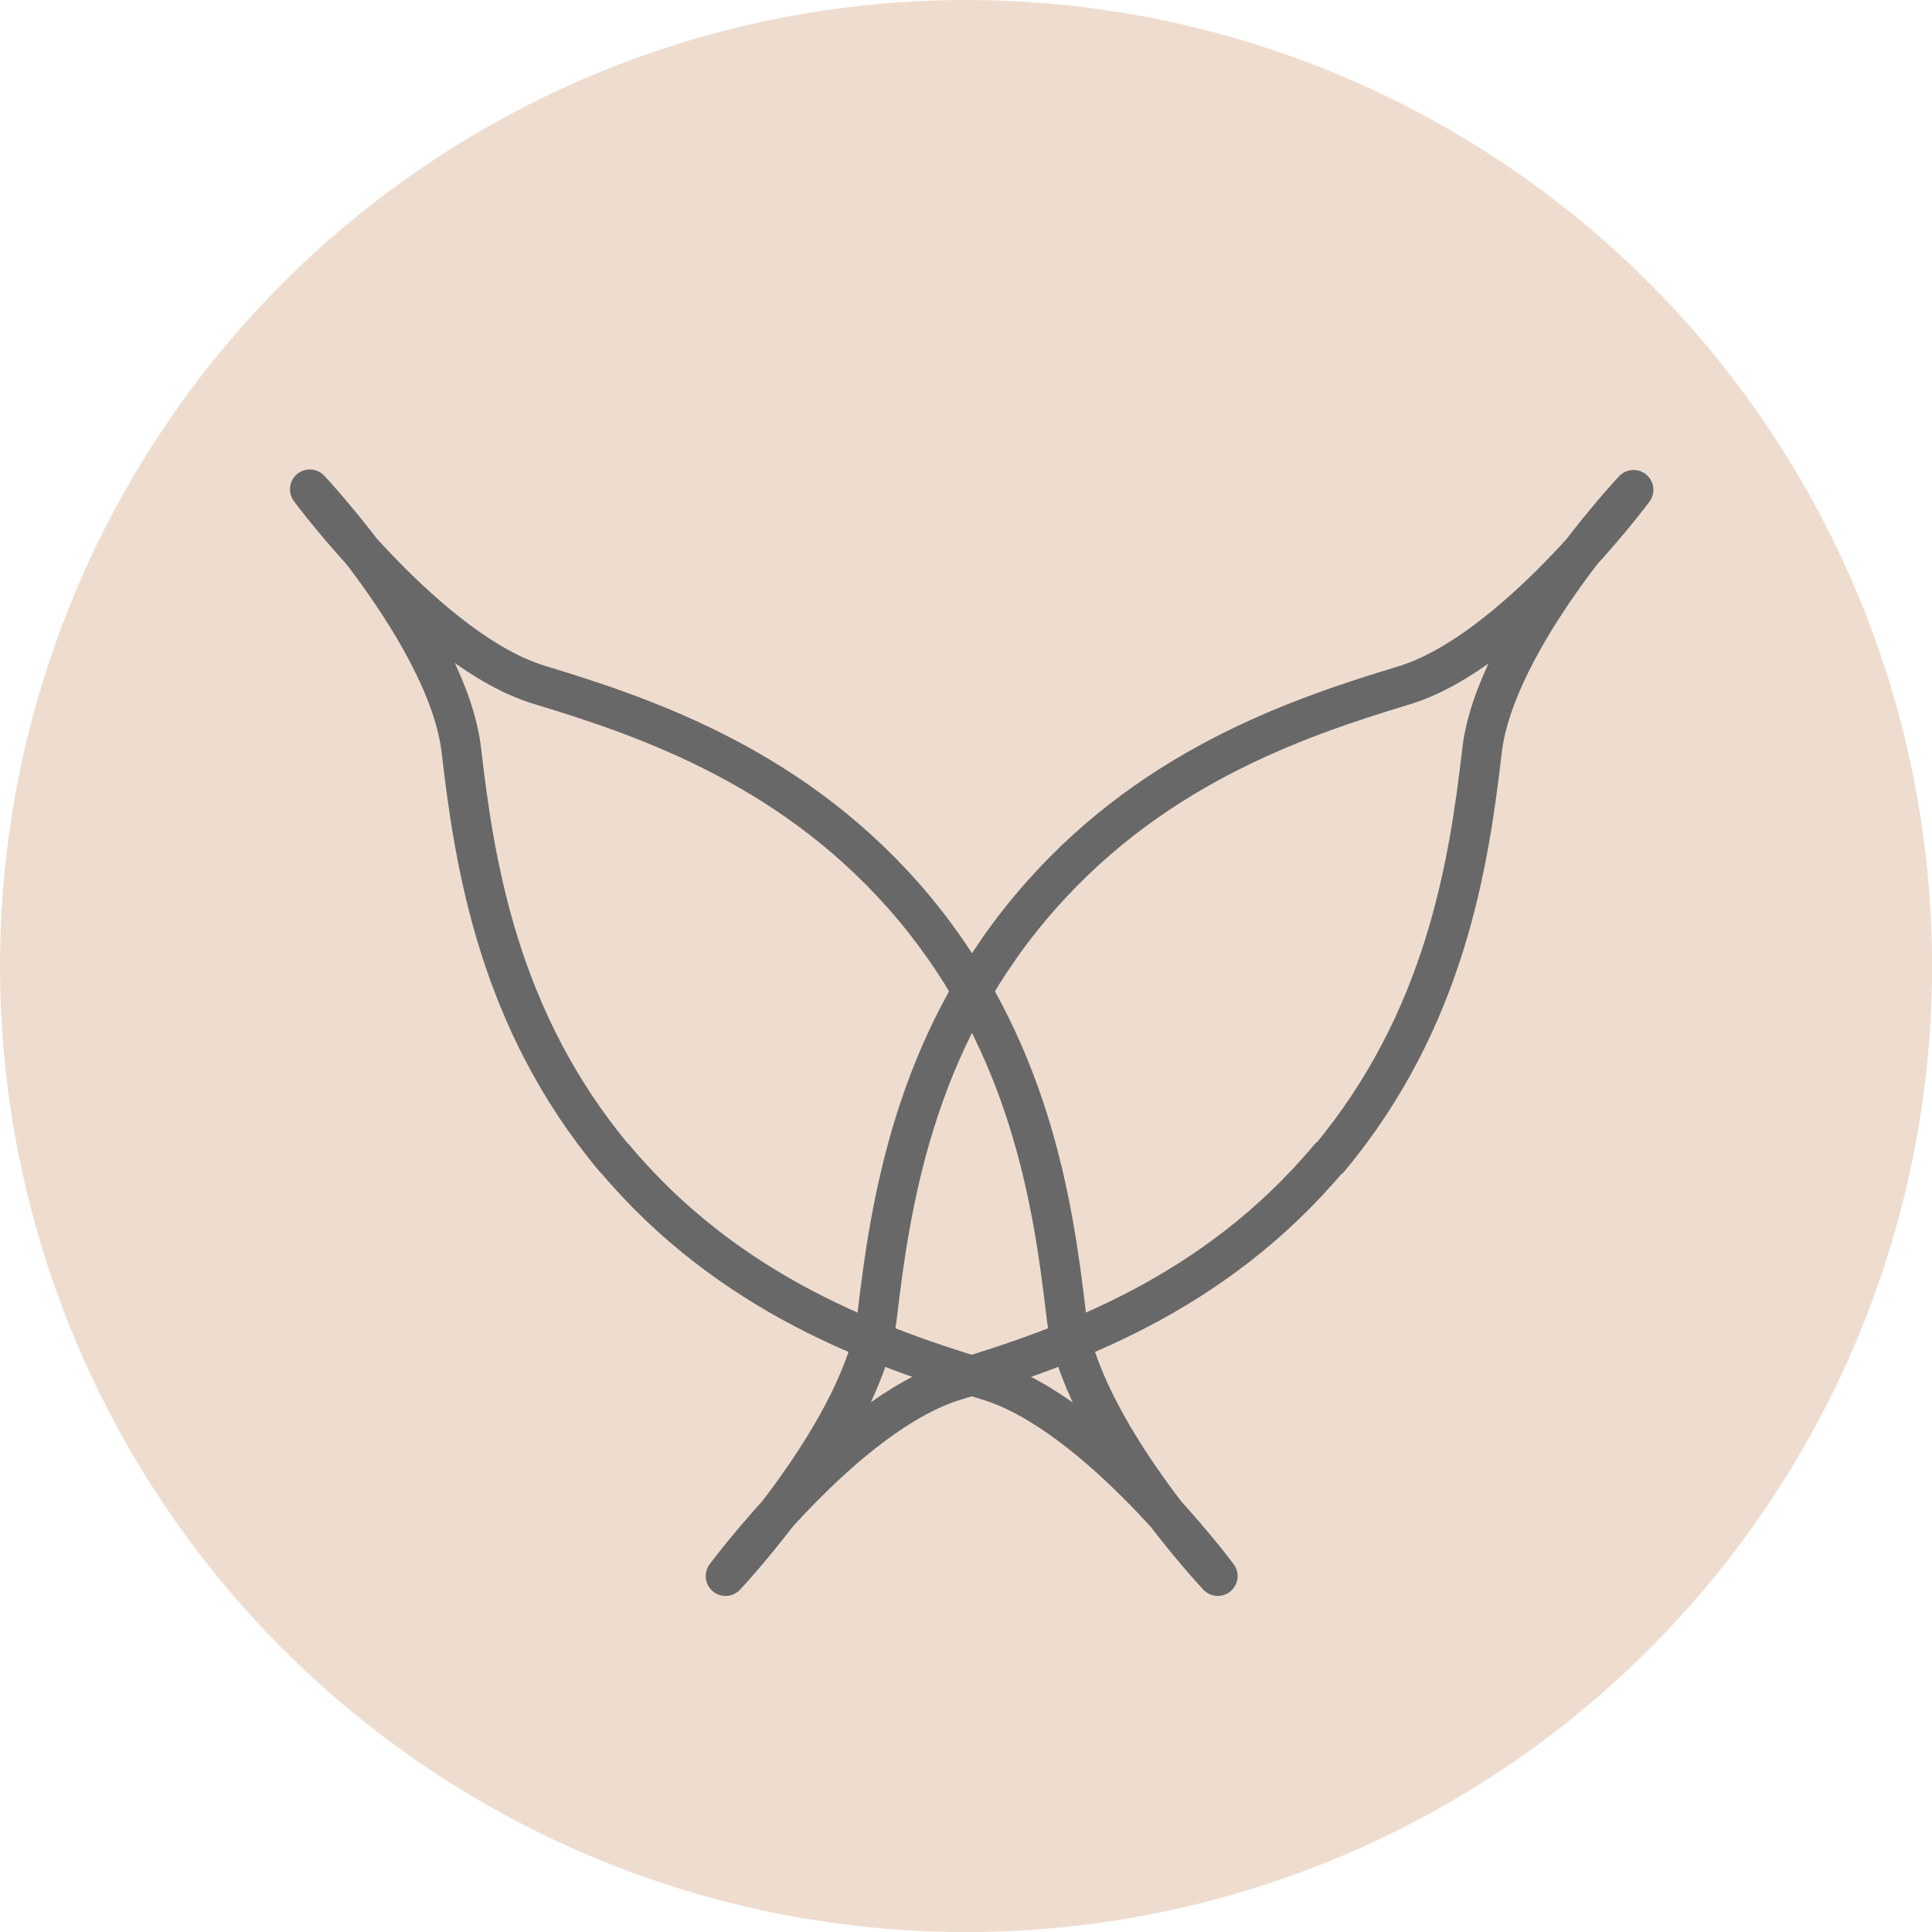
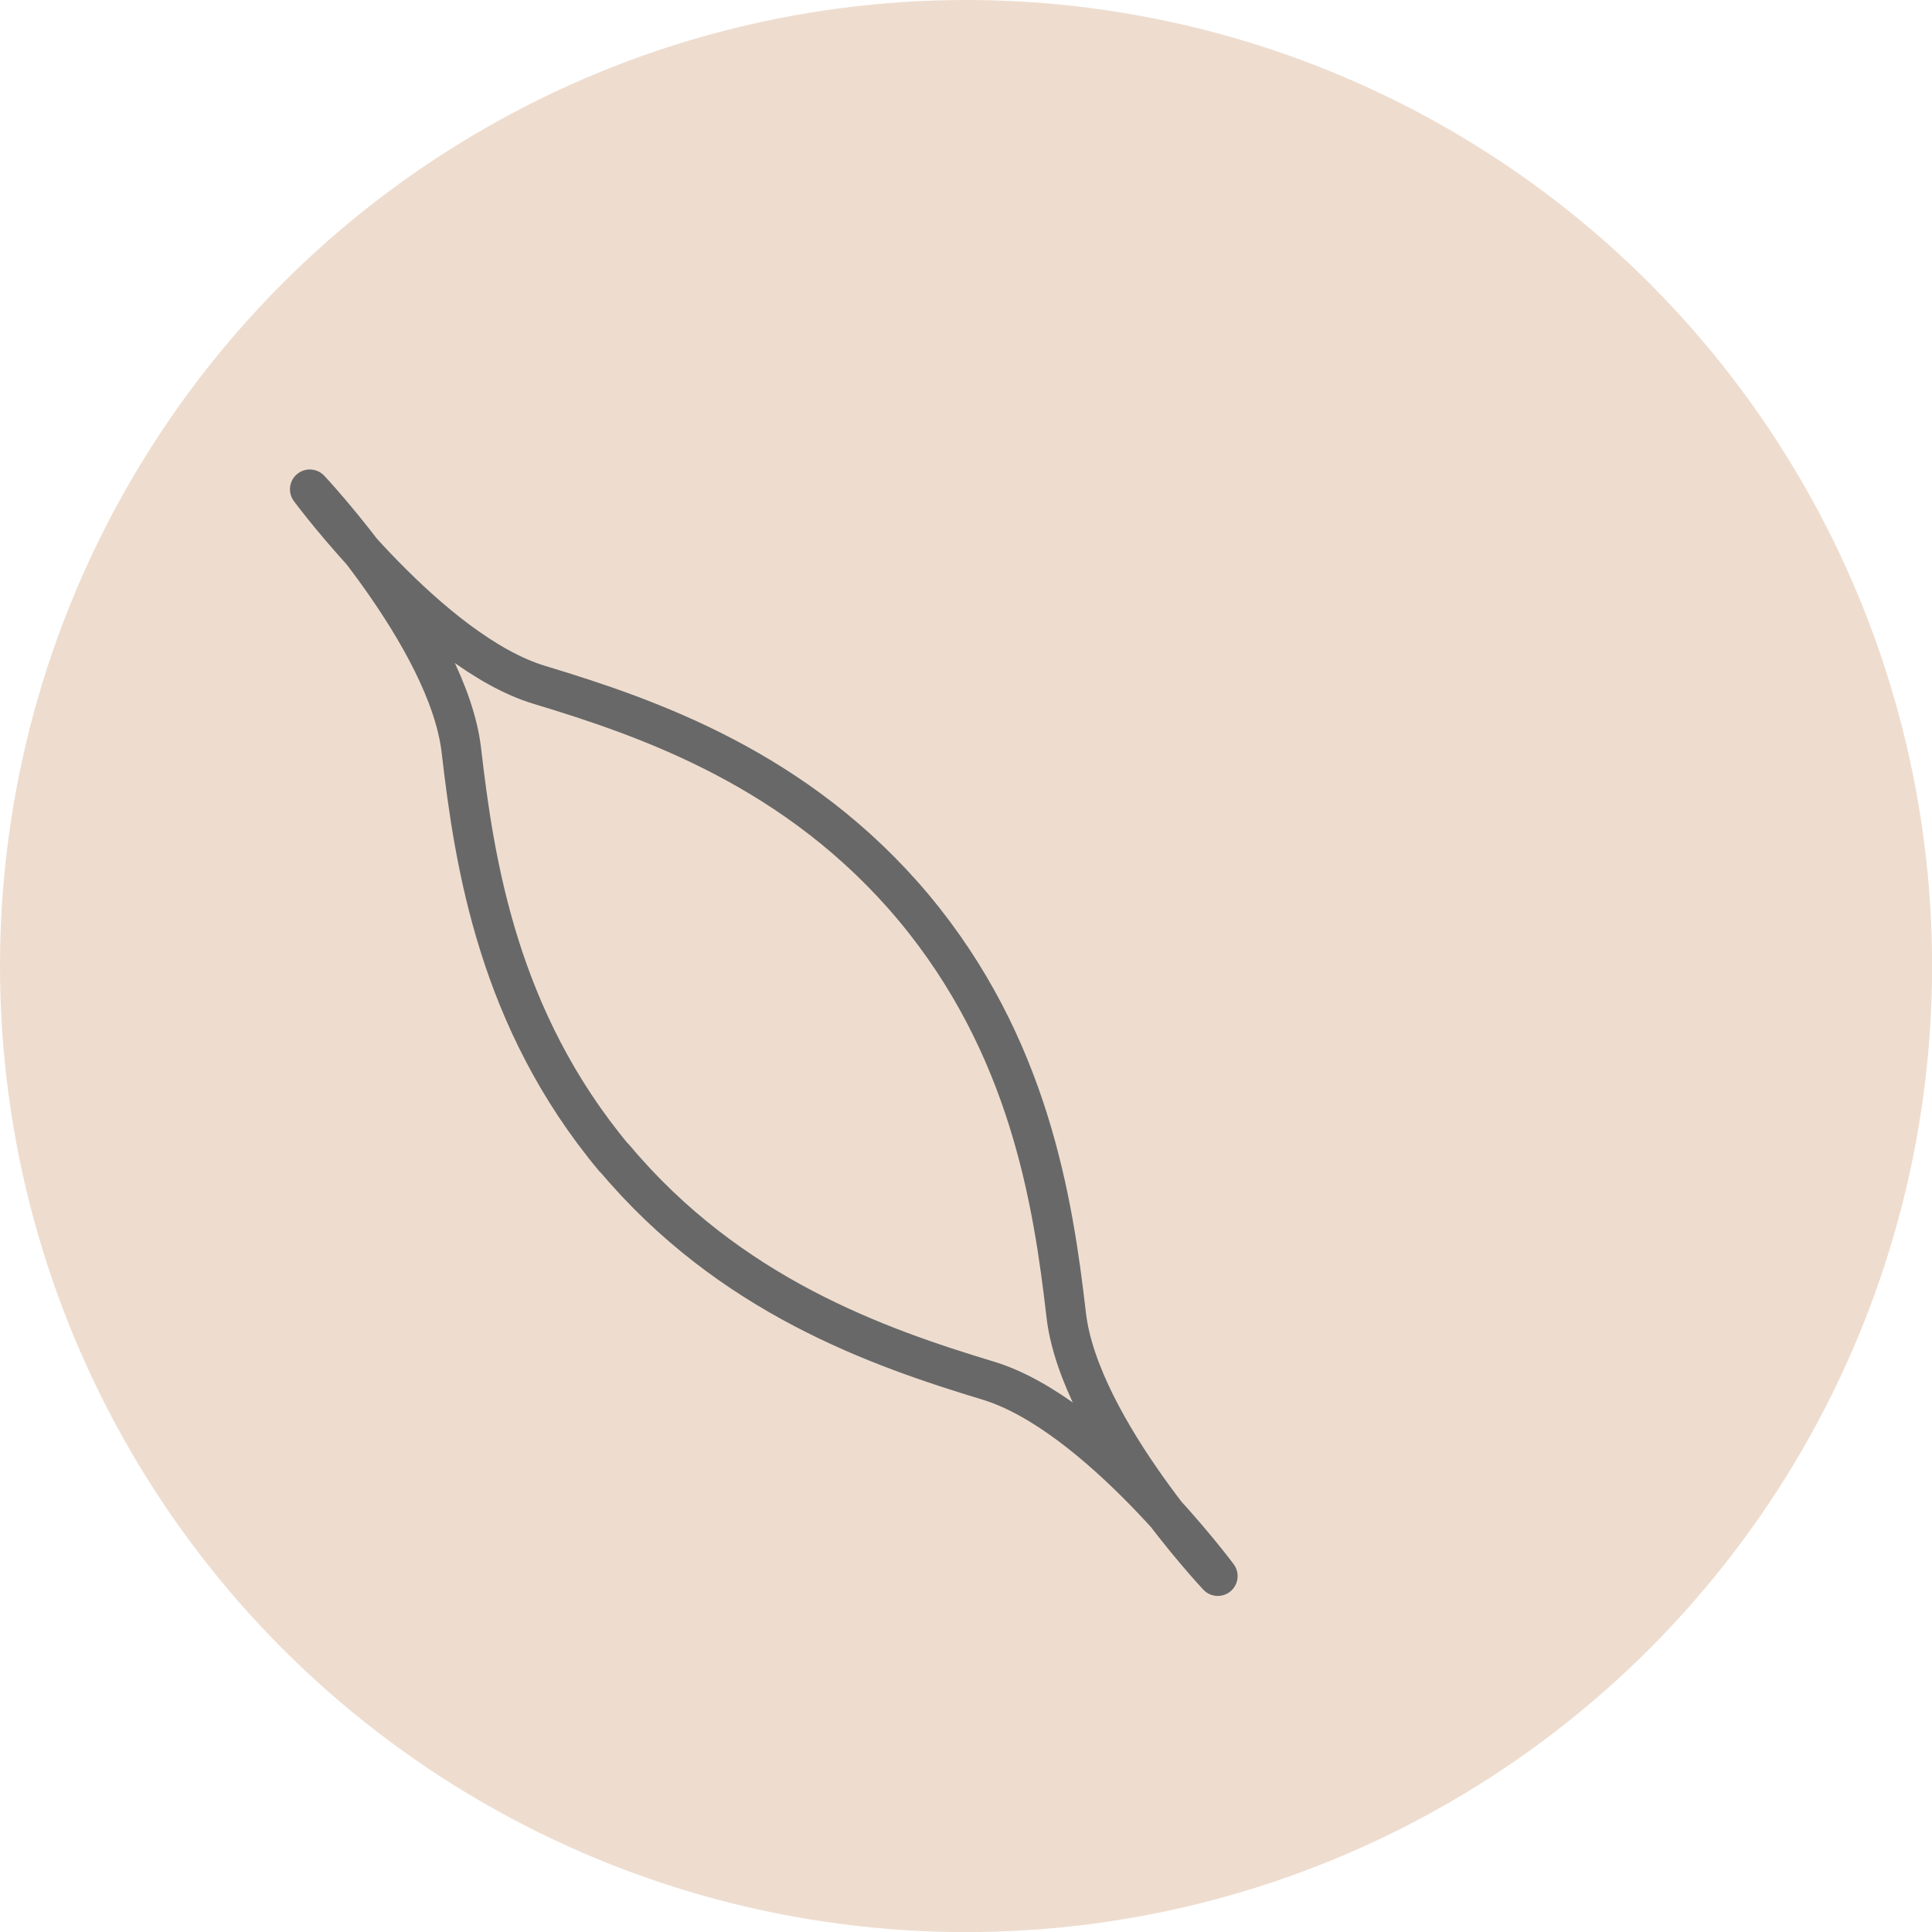
<svg xmlns="http://www.w3.org/2000/svg" viewBox="0 0 192.33 192.33">
  <defs>
    <style>.cls-1{fill:#eeddcf;}.cls-2{fill:none;stroke:#686868;stroke-linecap:round;stroke-linejoin:round;stroke-width:3.95px;}</style>
  </defs>
  <g id="Слой_2" data-name="Слой 2">
    <g id="BG">
      <circle class="cls-1" cx="96.17" cy="96.17" r="96.17" />
    </g>
    <g id="Object">
      <path class="cls-2" d="M61.14,115.25C72.66,129,87.48,134.14,98.37,137.44s22.86,19.46,22.86,19.46h0s-13.78-14.65-15.09-26-3.69-26.8-15.21-40.58h0C79.41,76.58,64.59,71.47,53.7,68.18S30.84,48.71,30.84,48.71h0s13.78,14.66,15.09,26,3.69,26.79,15.21,40.58" />
-       <path class="cls-2" d="M132.32,115.25C120.8,129,106,134.14,95.09,137.44S72.23,156.9,72.23,156.9h0S86,142.25,87.32,131s3.69-26.8,15.21-40.58h0c11.52-13.79,26.34-18.9,37.23-22.19s22.86-19.47,22.86-19.47h0s-13.78,14.66-15.09,26-3.69,26.79-15.21,40.58" />
    </g>
  </g>
</svg>